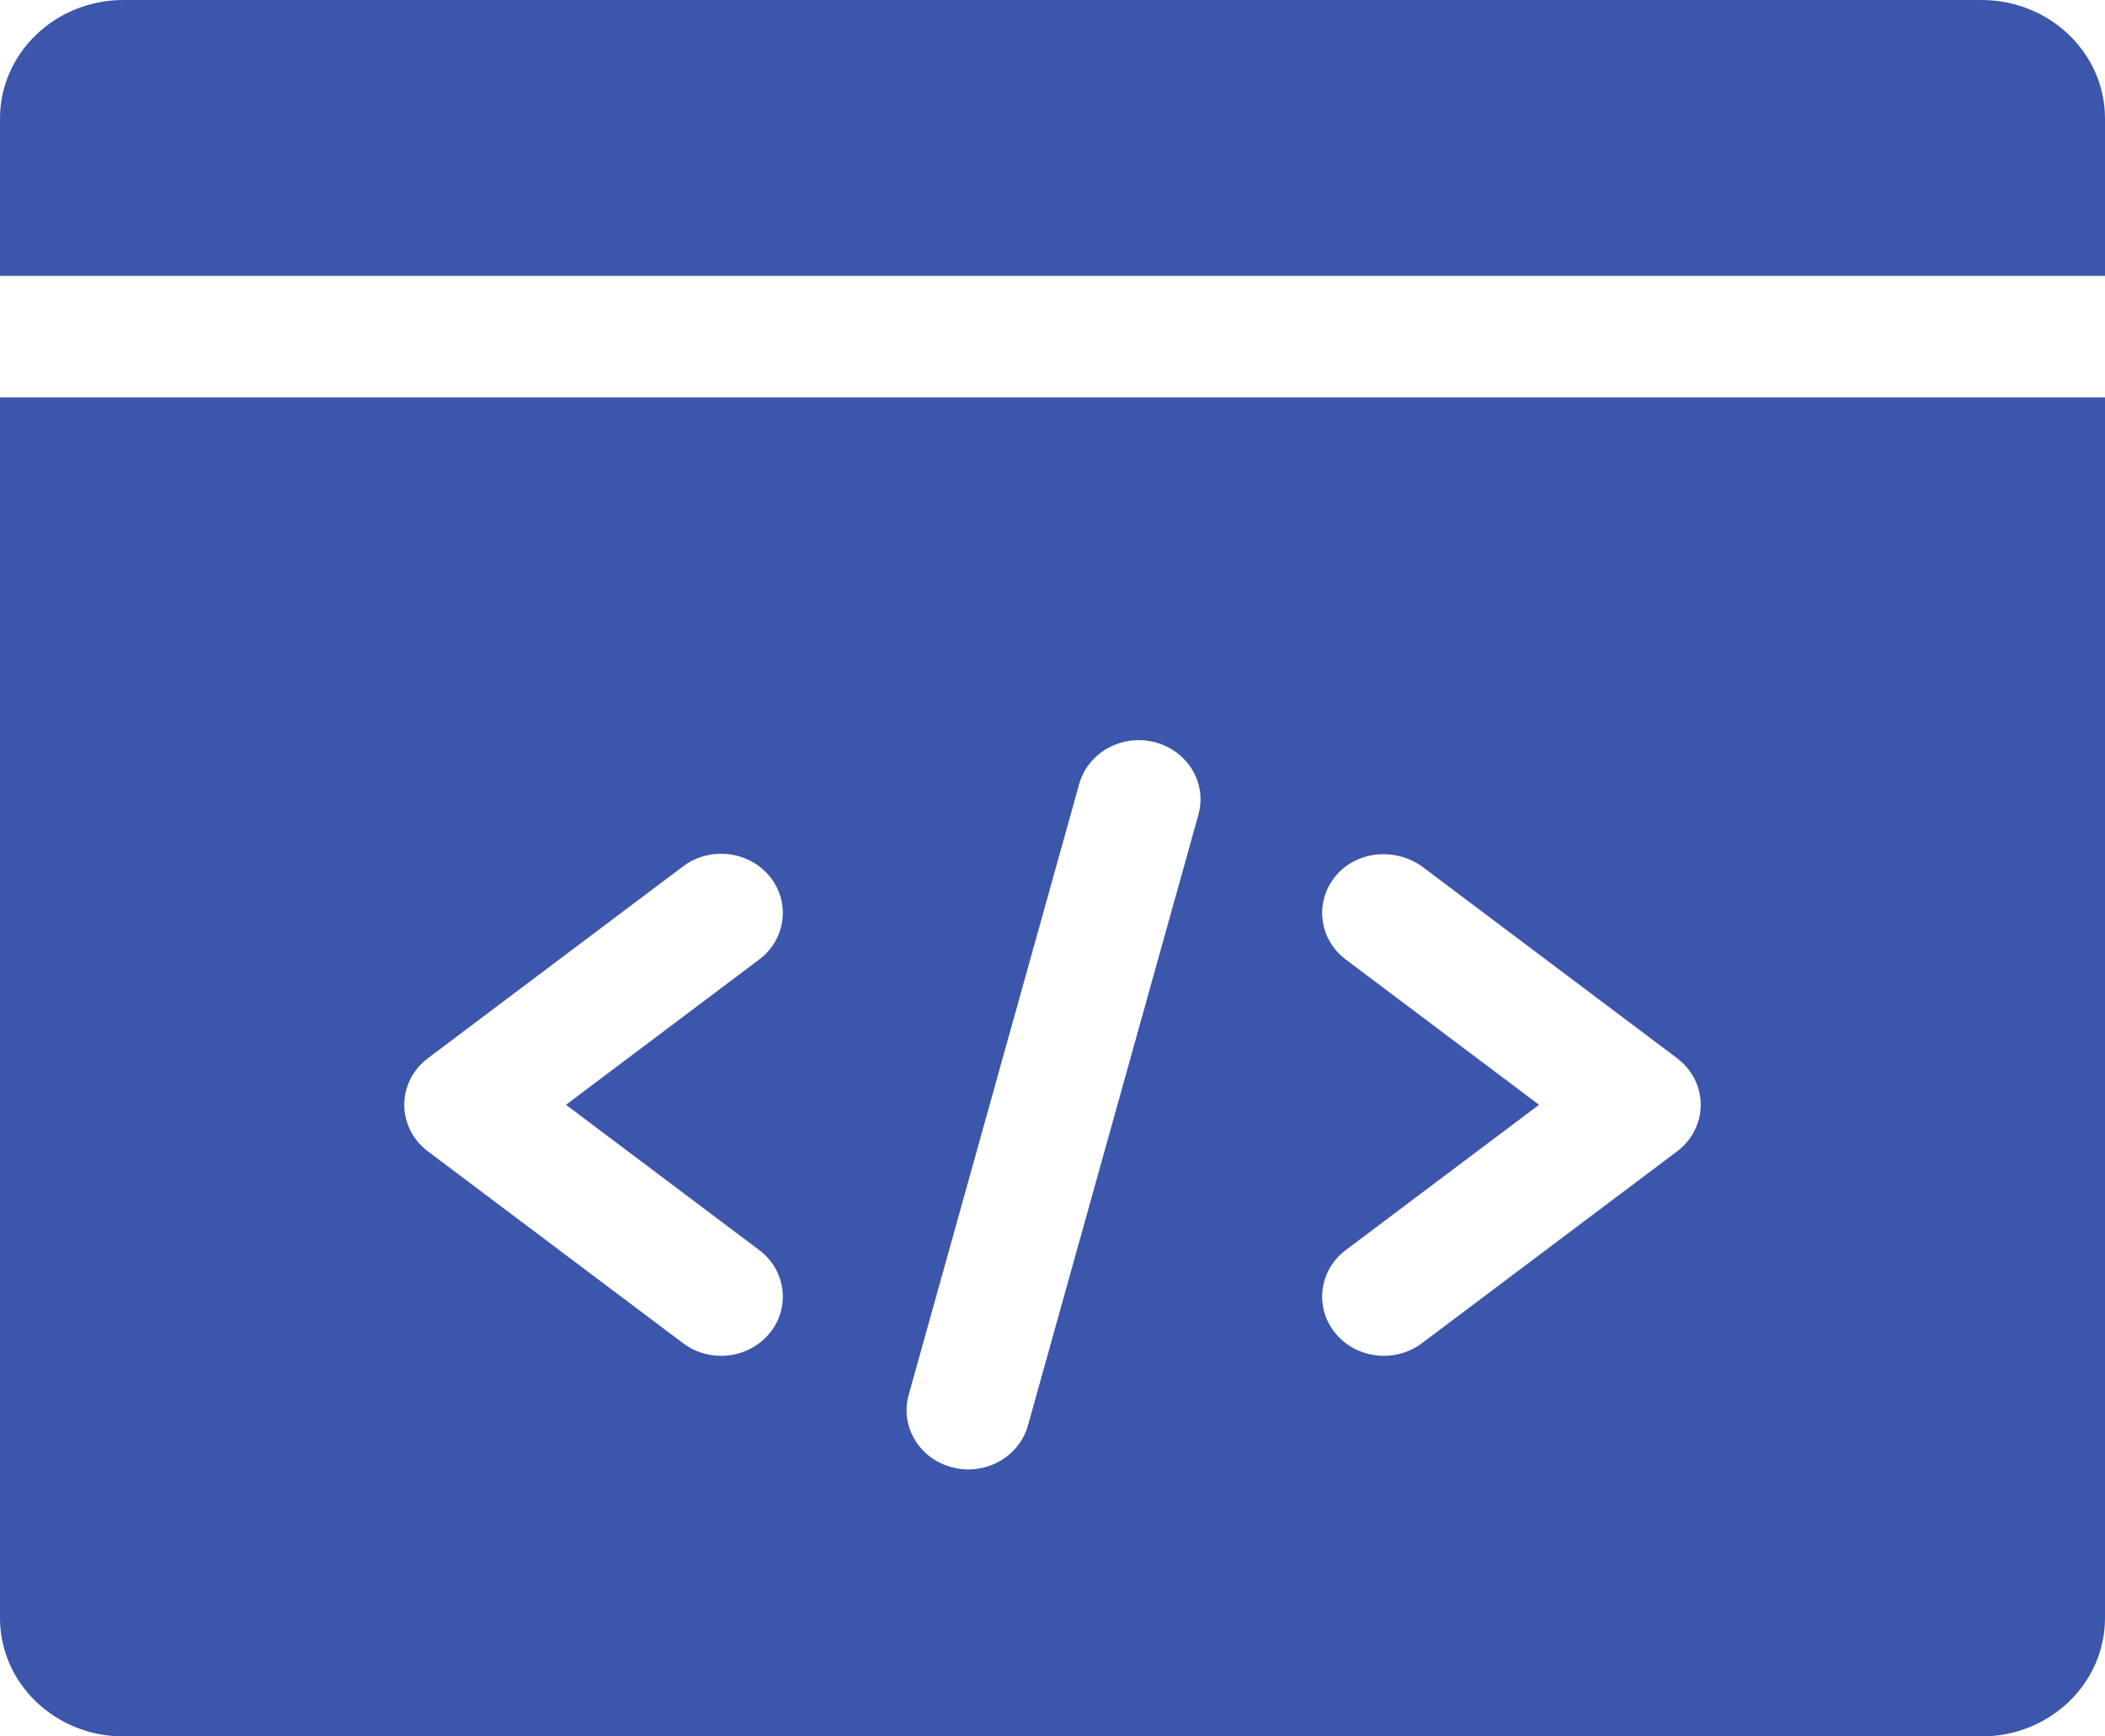
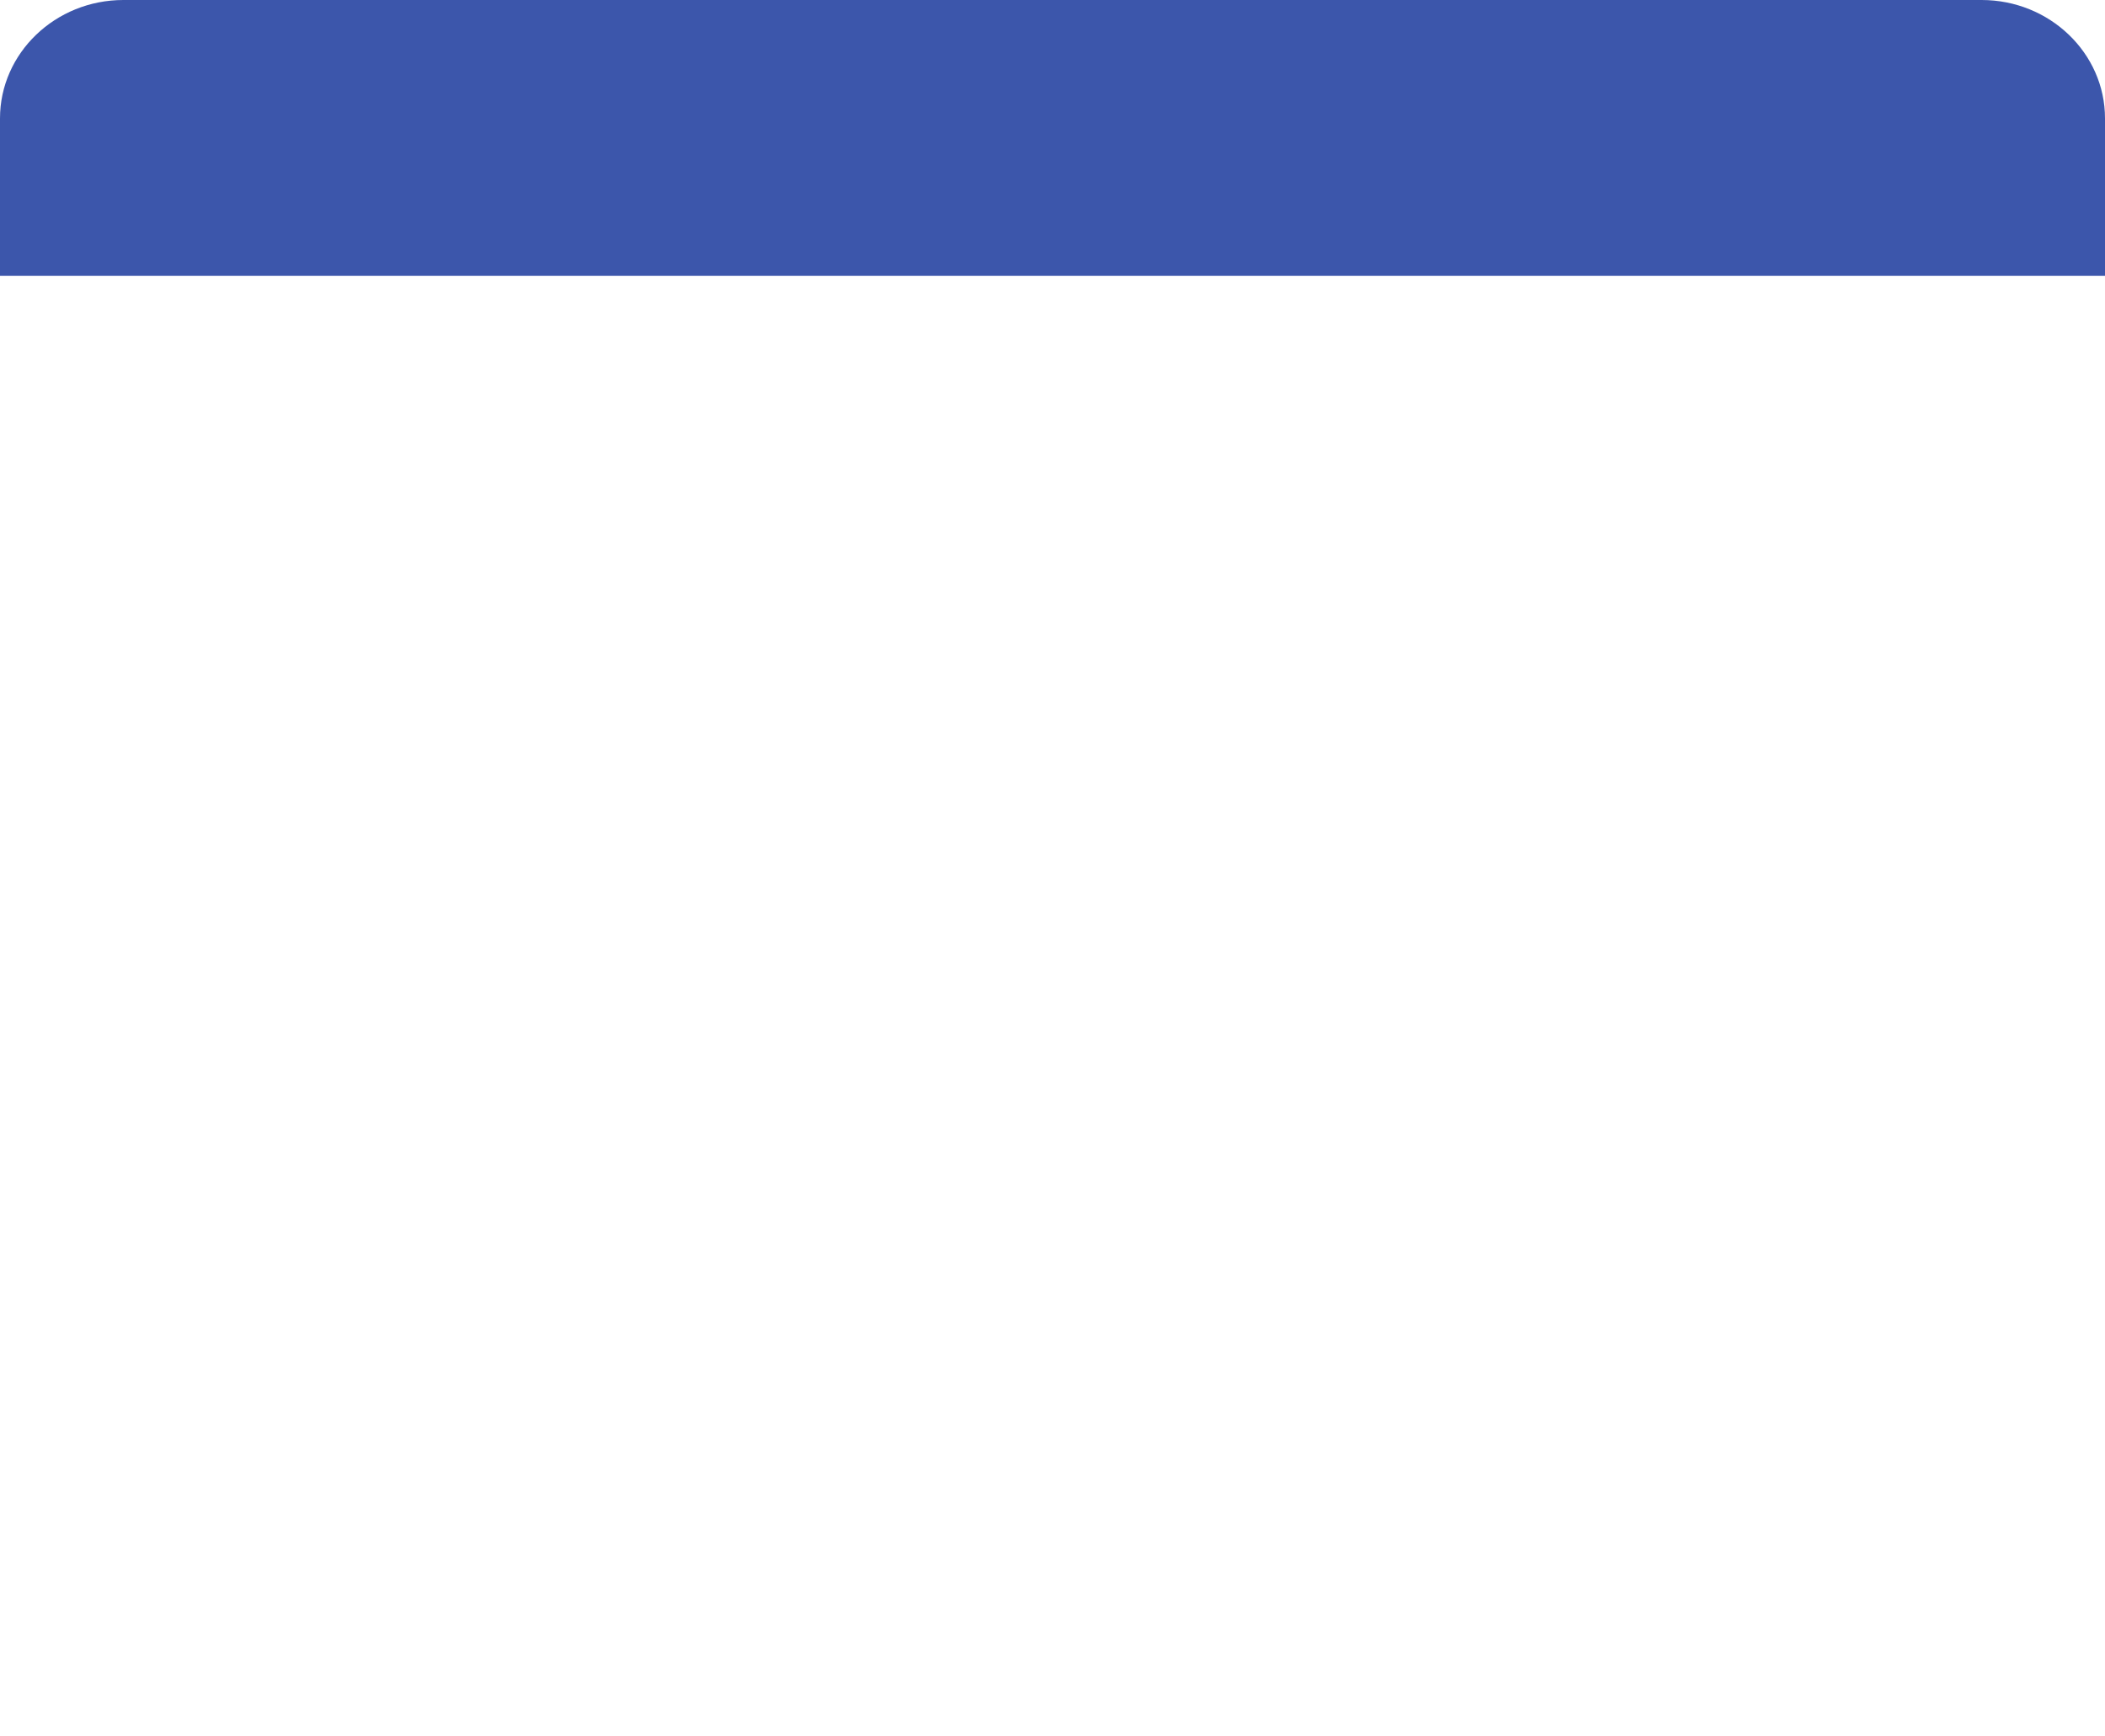
<svg xmlns="http://www.w3.org/2000/svg" width="40" height="33" viewBox="0 0 40 33" fill="none">
  <path d="M0 5.243V2.25C0 1.009 1.052 0 2.345 0H37.655C38.948 0 40 1.009 40 2.25V5.243H0Z" fill="#3C56AB" />
-   <path d="M40 7.553H0V30.75C0 31.993 1.05 33 2.345 33H37.655C38.95 33 40 31.993 40 30.75V7.553ZM14.427 23.757C14.936 24.14 15.025 24.847 14.626 25.336C14.395 25.619 14.05 25.767 13.702 25.767C13.449 25.767 13.194 25.689 12.98 25.527L8.131 21.881C7.848 21.668 7.682 21.342 7.682 20.996C7.682 20.651 7.848 20.324 8.131 20.111L12.98 16.465C13.489 16.082 14.226 16.168 14.626 16.656C15.025 17.145 14.936 17.852 14.427 18.235L10.755 20.996L14.427 23.757ZM22.773 15.482L19.533 27.092C19.393 27.594 18.919 27.926 18.401 27.926C18.3 27.926 18.199 27.913 18.097 27.887C17.471 27.727 17.1 27.11 17.267 26.51L20.507 14.901C20.675 14.3 21.317 13.944 21.943 14.105C22.569 14.266 22.94 14.882 22.773 15.482ZM31.869 21.881L27.02 25.527C26.806 25.689 26.551 25.767 26.298 25.767C25.95 25.767 25.605 25.619 25.374 25.336C24.974 24.847 25.064 24.14 25.573 23.757L29.245 20.996L25.573 18.235C25.049 17.841 24.97 17.104 25.41 16.614C25.822 16.156 26.549 16.111 27.046 16.485L31.869 20.111C32.152 20.324 32.318 20.651 32.318 20.996C32.318 21.342 32.152 21.668 31.869 21.881Z" fill="#3C56AB" />
</svg>